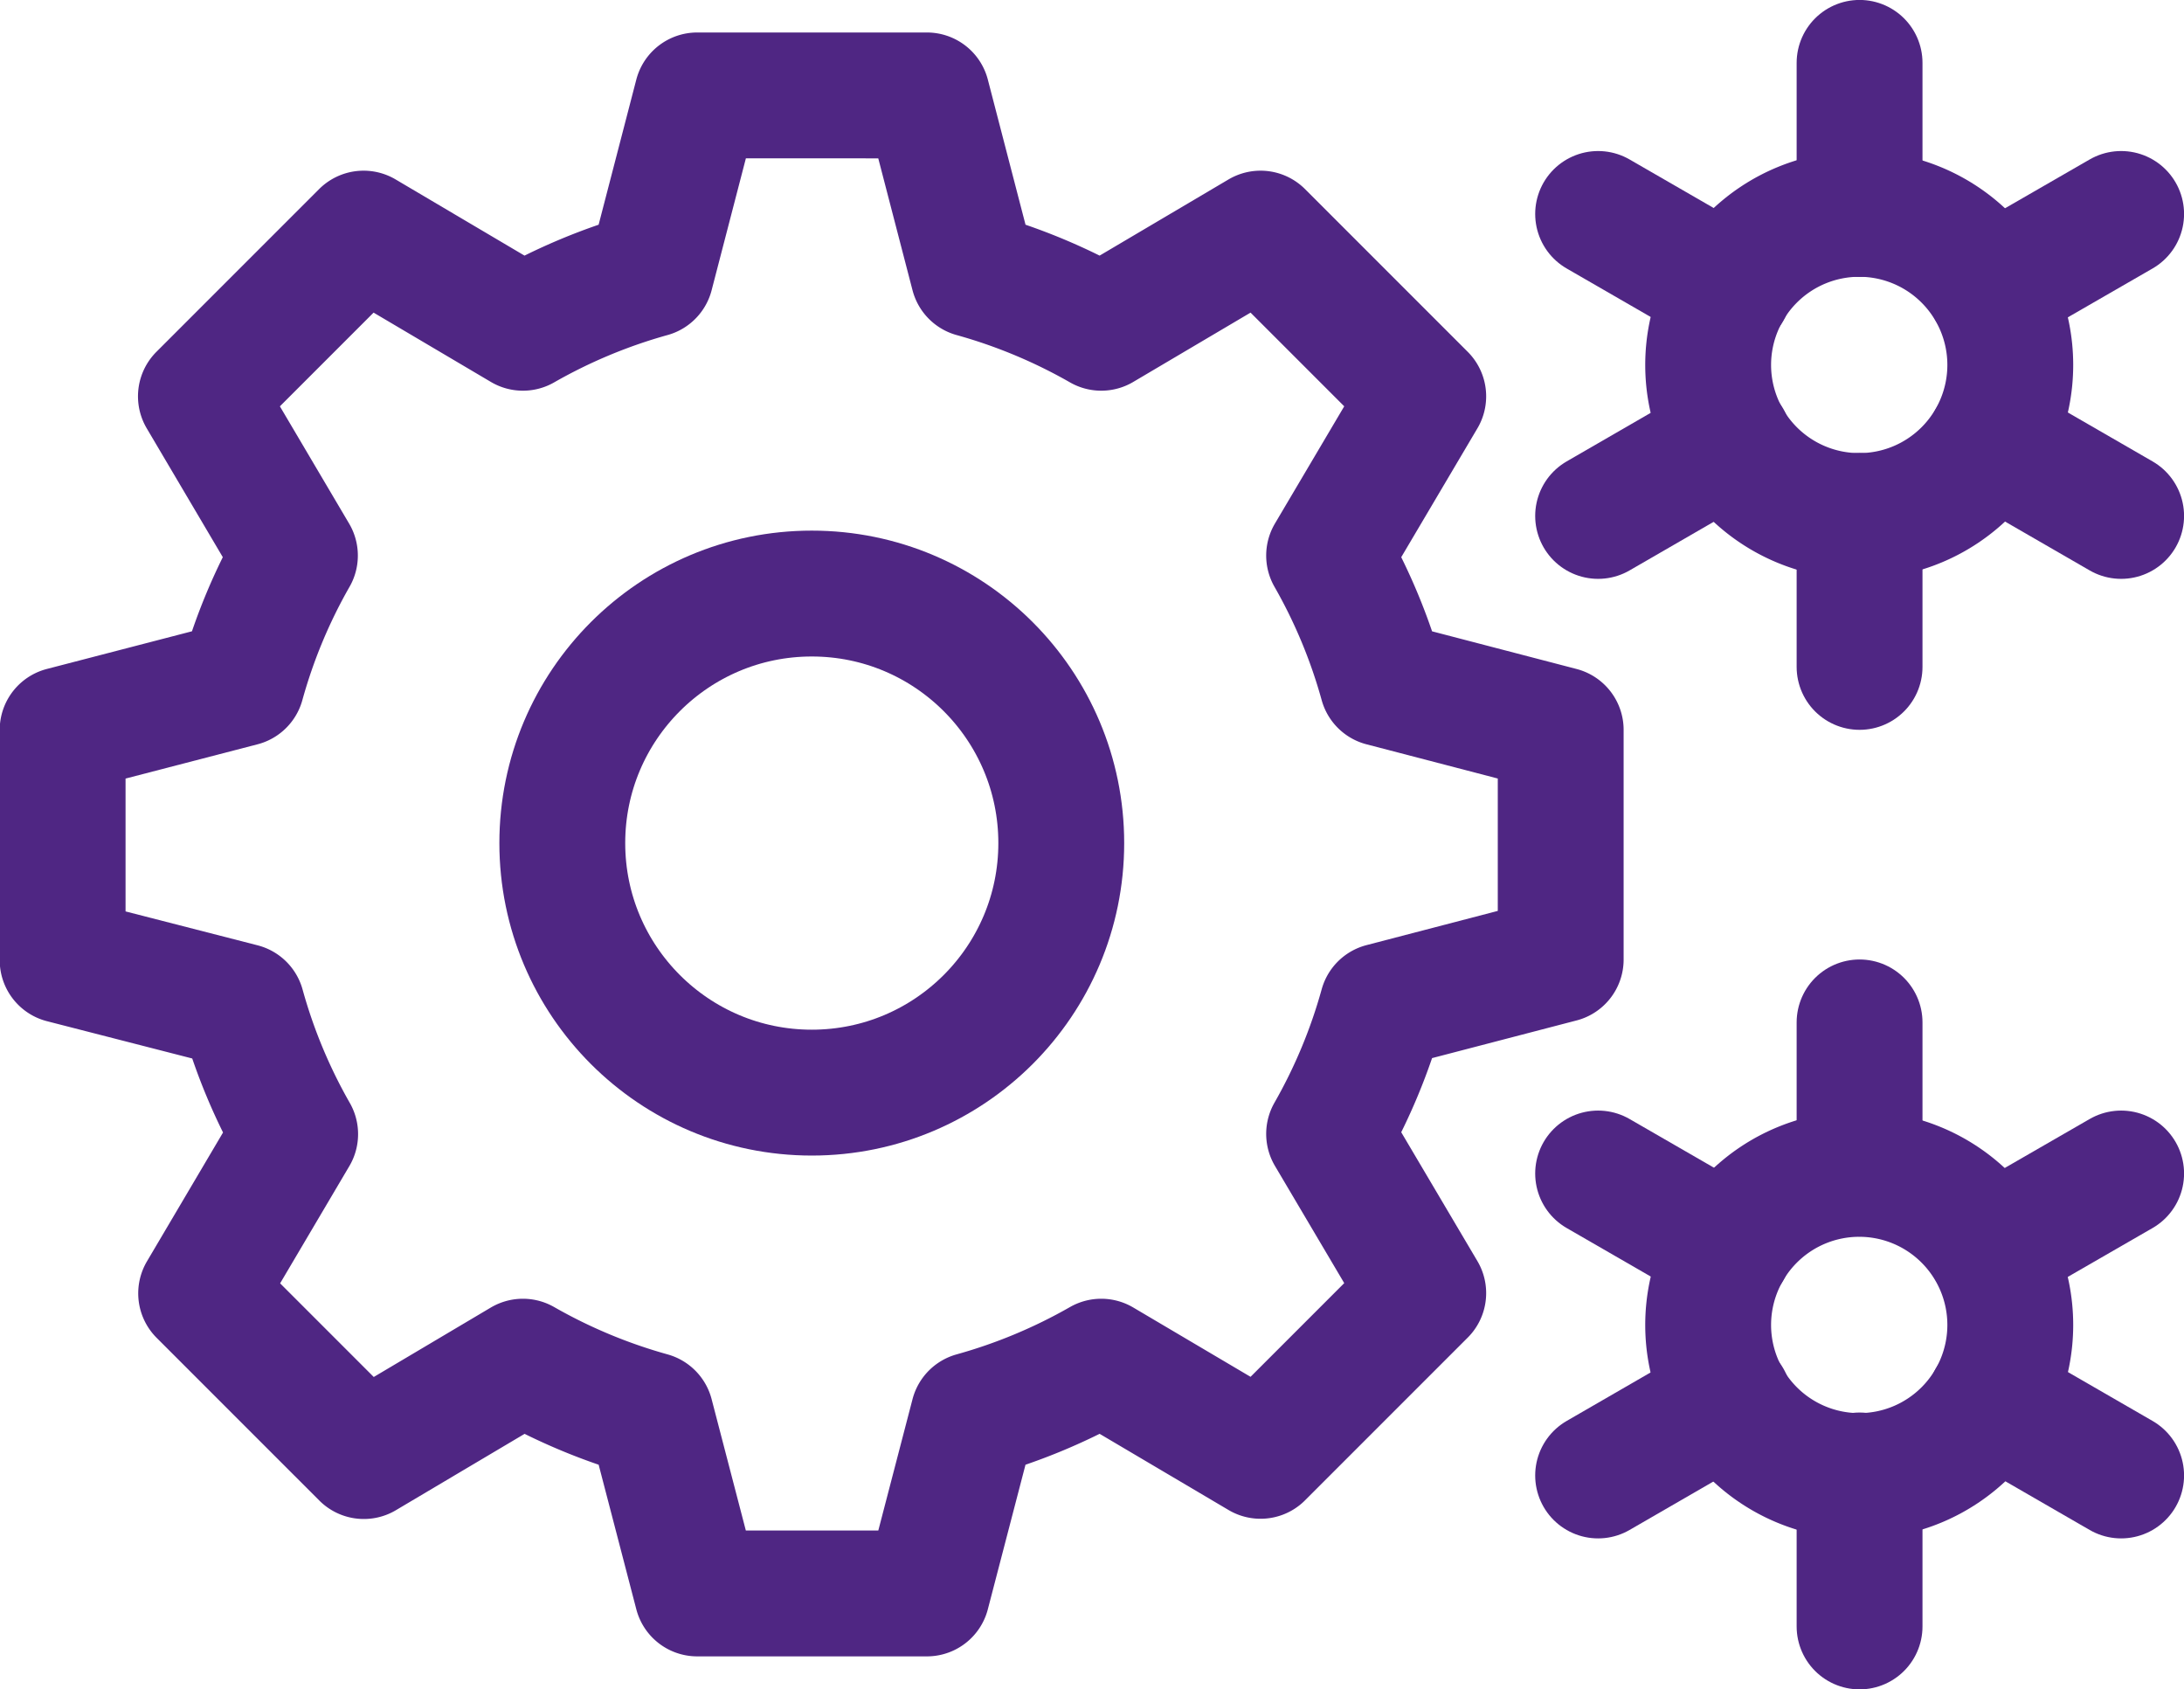
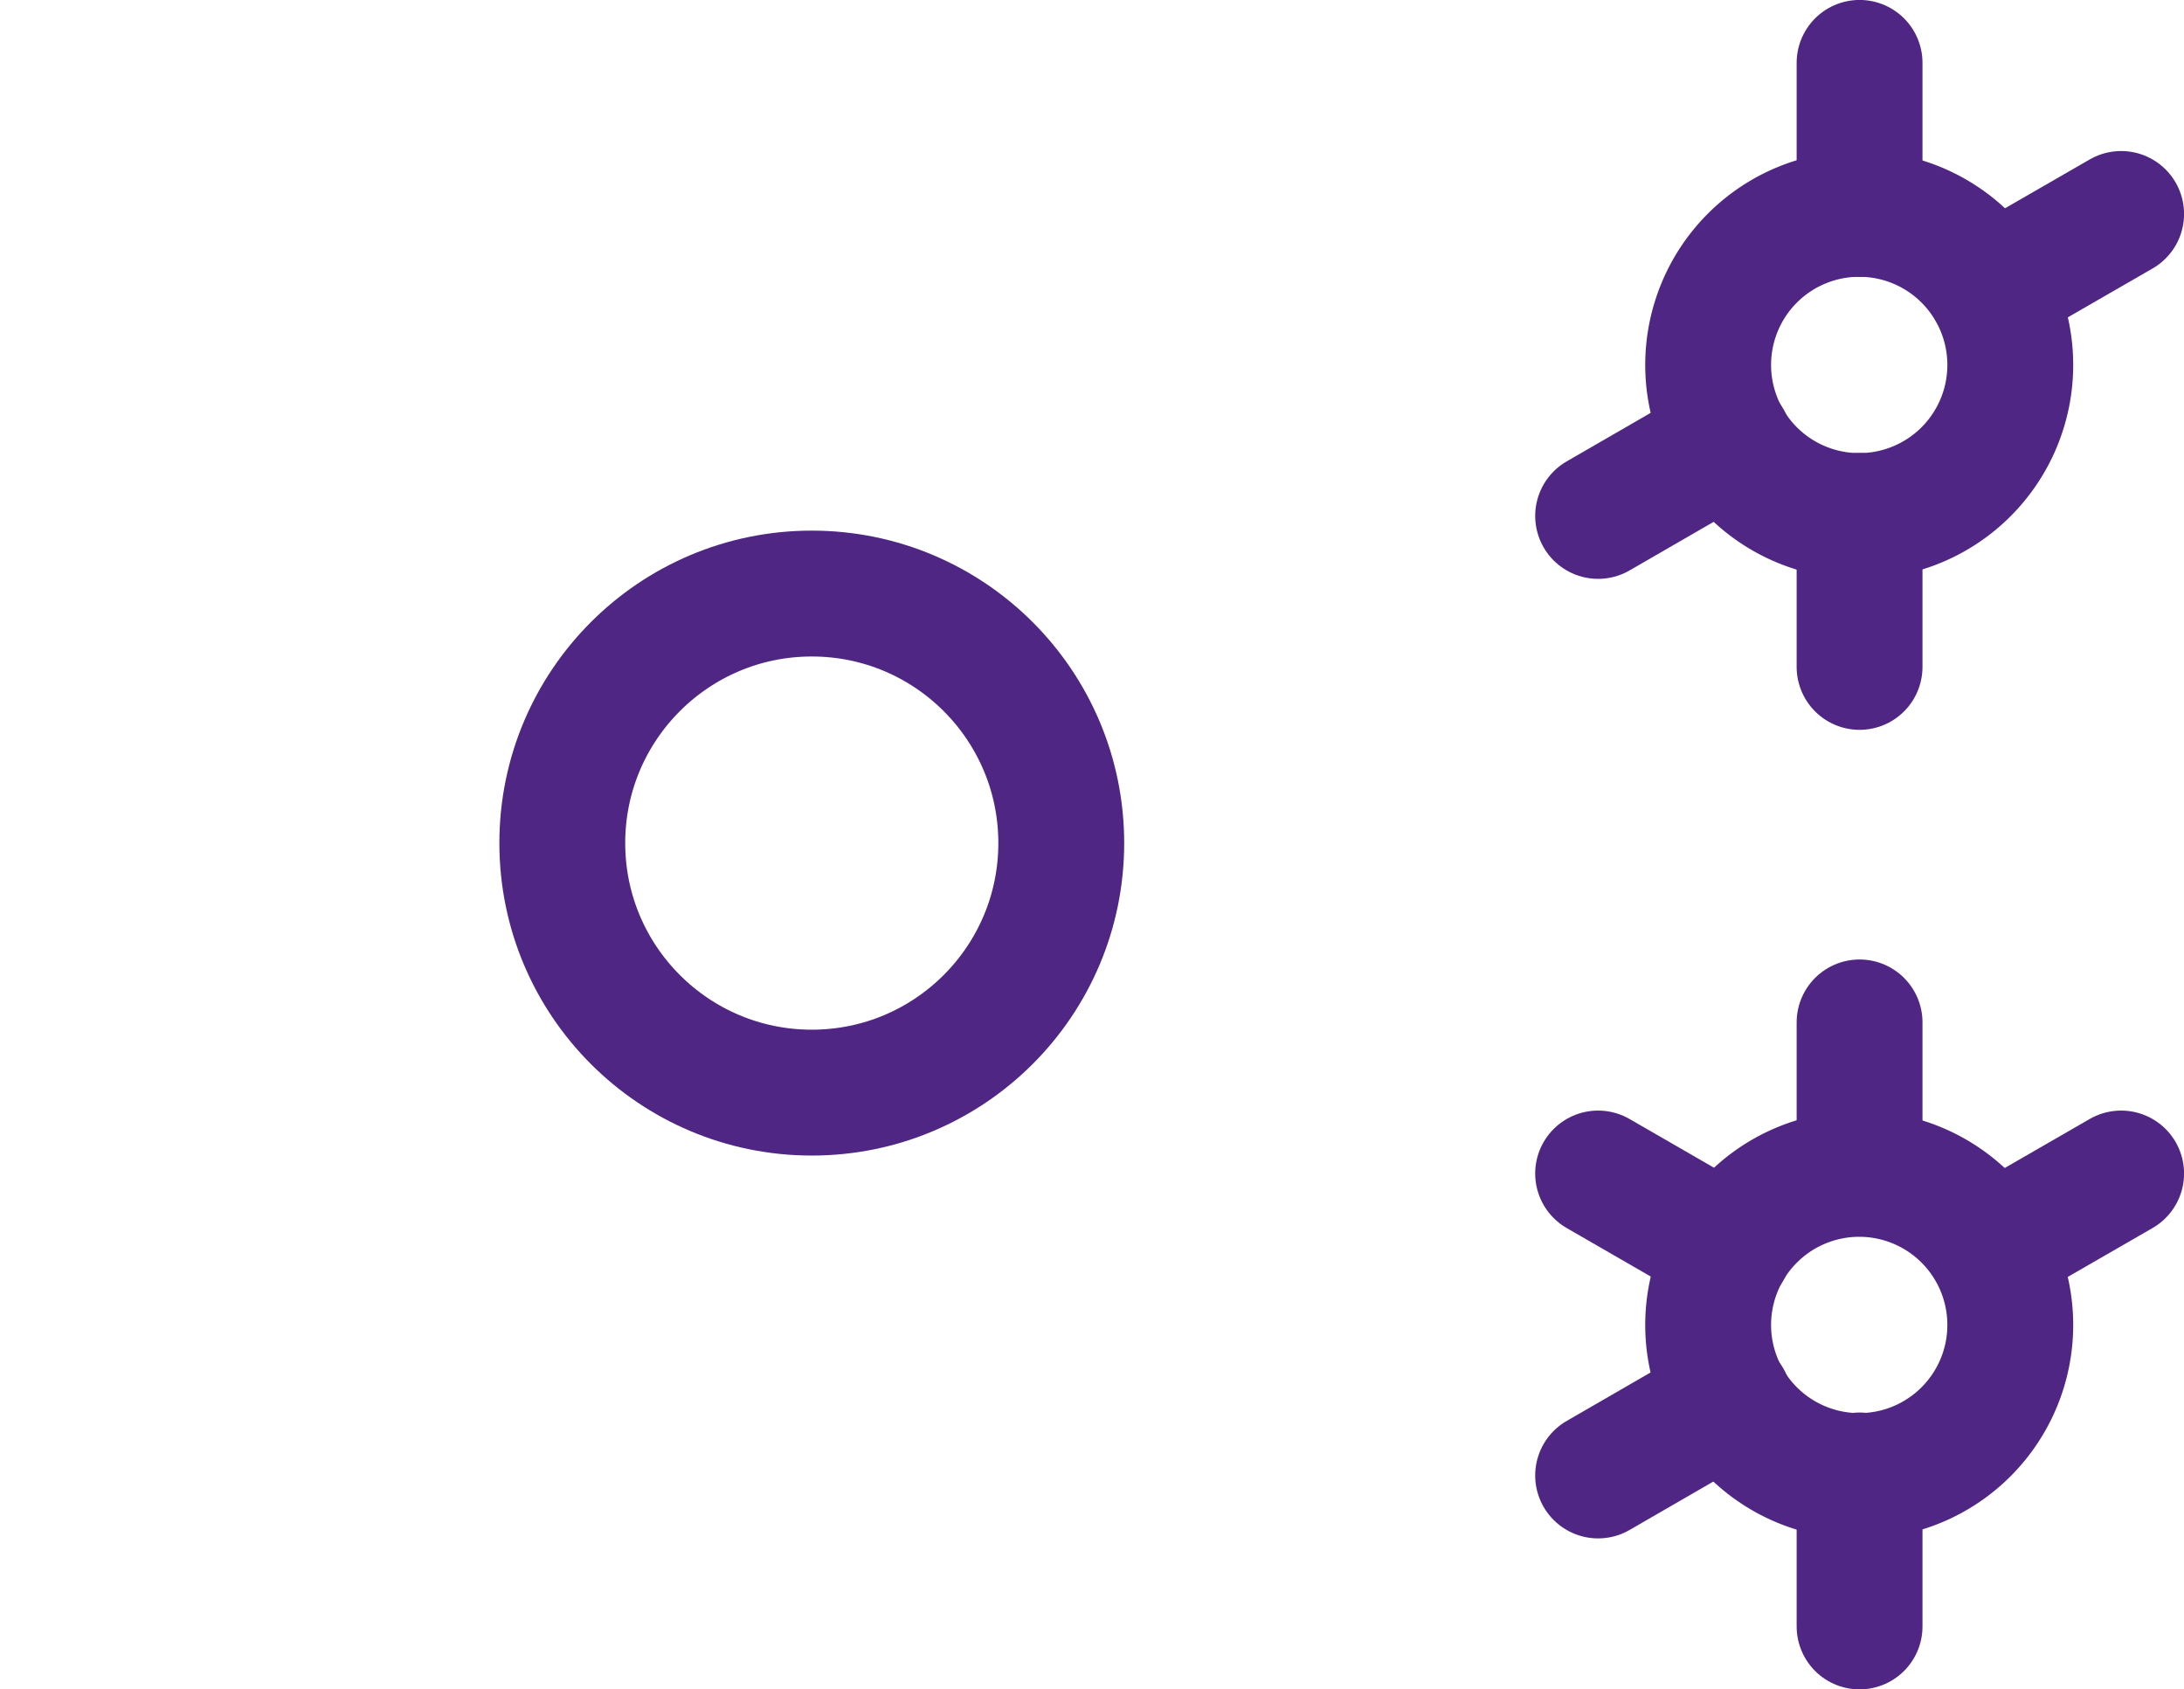
<svg xmlns="http://www.w3.org/2000/svg" viewBox="0 0 187.95 145.35">
  <defs>
    <style>.cls-1{fill:none;stroke:#4f2683;stroke-linecap:round;stroke-linejoin:round;stroke-width:10.83px;}</style>
  </defs>
  <g id="Layer_2" data-name="Layer 2">
    <g id="gears">
-       <path class="cls-1" d="M20.82,86.58a47.92,47.92,0,0,0,4.58,11l-8.09,13.7,14,14L45,117.16a48.21,48.21,0,0,0,11,4.59l4,15.35H79.77l4-15.35a48.13,48.13,0,0,0,11-4.59l13.71,8.1,14-14-8.1-13.7a47.92,47.92,0,0,0,4.58-11l15.35-4V62.8l-15.35-4a47.92,47.92,0,0,0-4.58-11l8.1-13.7-14-14-13.71,8.1a48.13,48.13,0,0,0-11-4.59l-4-15.4H60l-4,15.4a48.21,48.21,0,0,0-11,4.59l-13.71-8.1-14,14,8.09,13.7a47.92,47.92,0,0,0-4.58,11l-15.41,4V82.62Z" />
      <circle class="cls-1" cx="69.86" cy="72.54" r="21.47" />
      <path class="cls-1" d="M147,31.4a13,13,0,1,0,13-13A13,13,0,0,0,147,31.4Z" />
      <line class="cls-1" x1="160.03" y1="18.41" x2="160.03" y2="5.41" />
      <line class="cls-1" x1="160.03" y1="57.38" x2="160.03" y2="44.39" />
      <line class="cls-1" x1="171.28" y1="24.9" x2="182.54" y2="18.41" />
      <line class="cls-1" x1="137.53" y1="44.39" x2="148.78" y2="37.89" />
-       <line class="cls-1" x1="171.28" y1="37.89" x2="182.54" y2="44.39" />
-       <line class="cls-1" x1="137.53" y1="18.41" x2="148.78" y2="24.9" />
      <path class="cls-1" d="M147,114a13,13,0,1,0,13-13A13,13,0,0,0,147,114Z" />
      <line class="cls-1" x1="160.03" y1="100.97" x2="160.03" y2="87.97" />
      <line class="cls-1" x1="160.03" y1="139.94" x2="160.03" y2="126.95" />
      <line class="cls-1" x1="171.28" y1="107.46" x2="182.54" y2="100.97" />
      <line class="cls-1" x1="137.53" y1="126.95" x2="148.78" y2="120.45" />
-       <line class="cls-1" x1="171.28" y1="120.45" x2="182.54" y2="126.95" />
      <line class="cls-1" x1="137.53" y1="100.97" x2="148.78" y2="107.46" />
    </g>
  </g>
</svg>